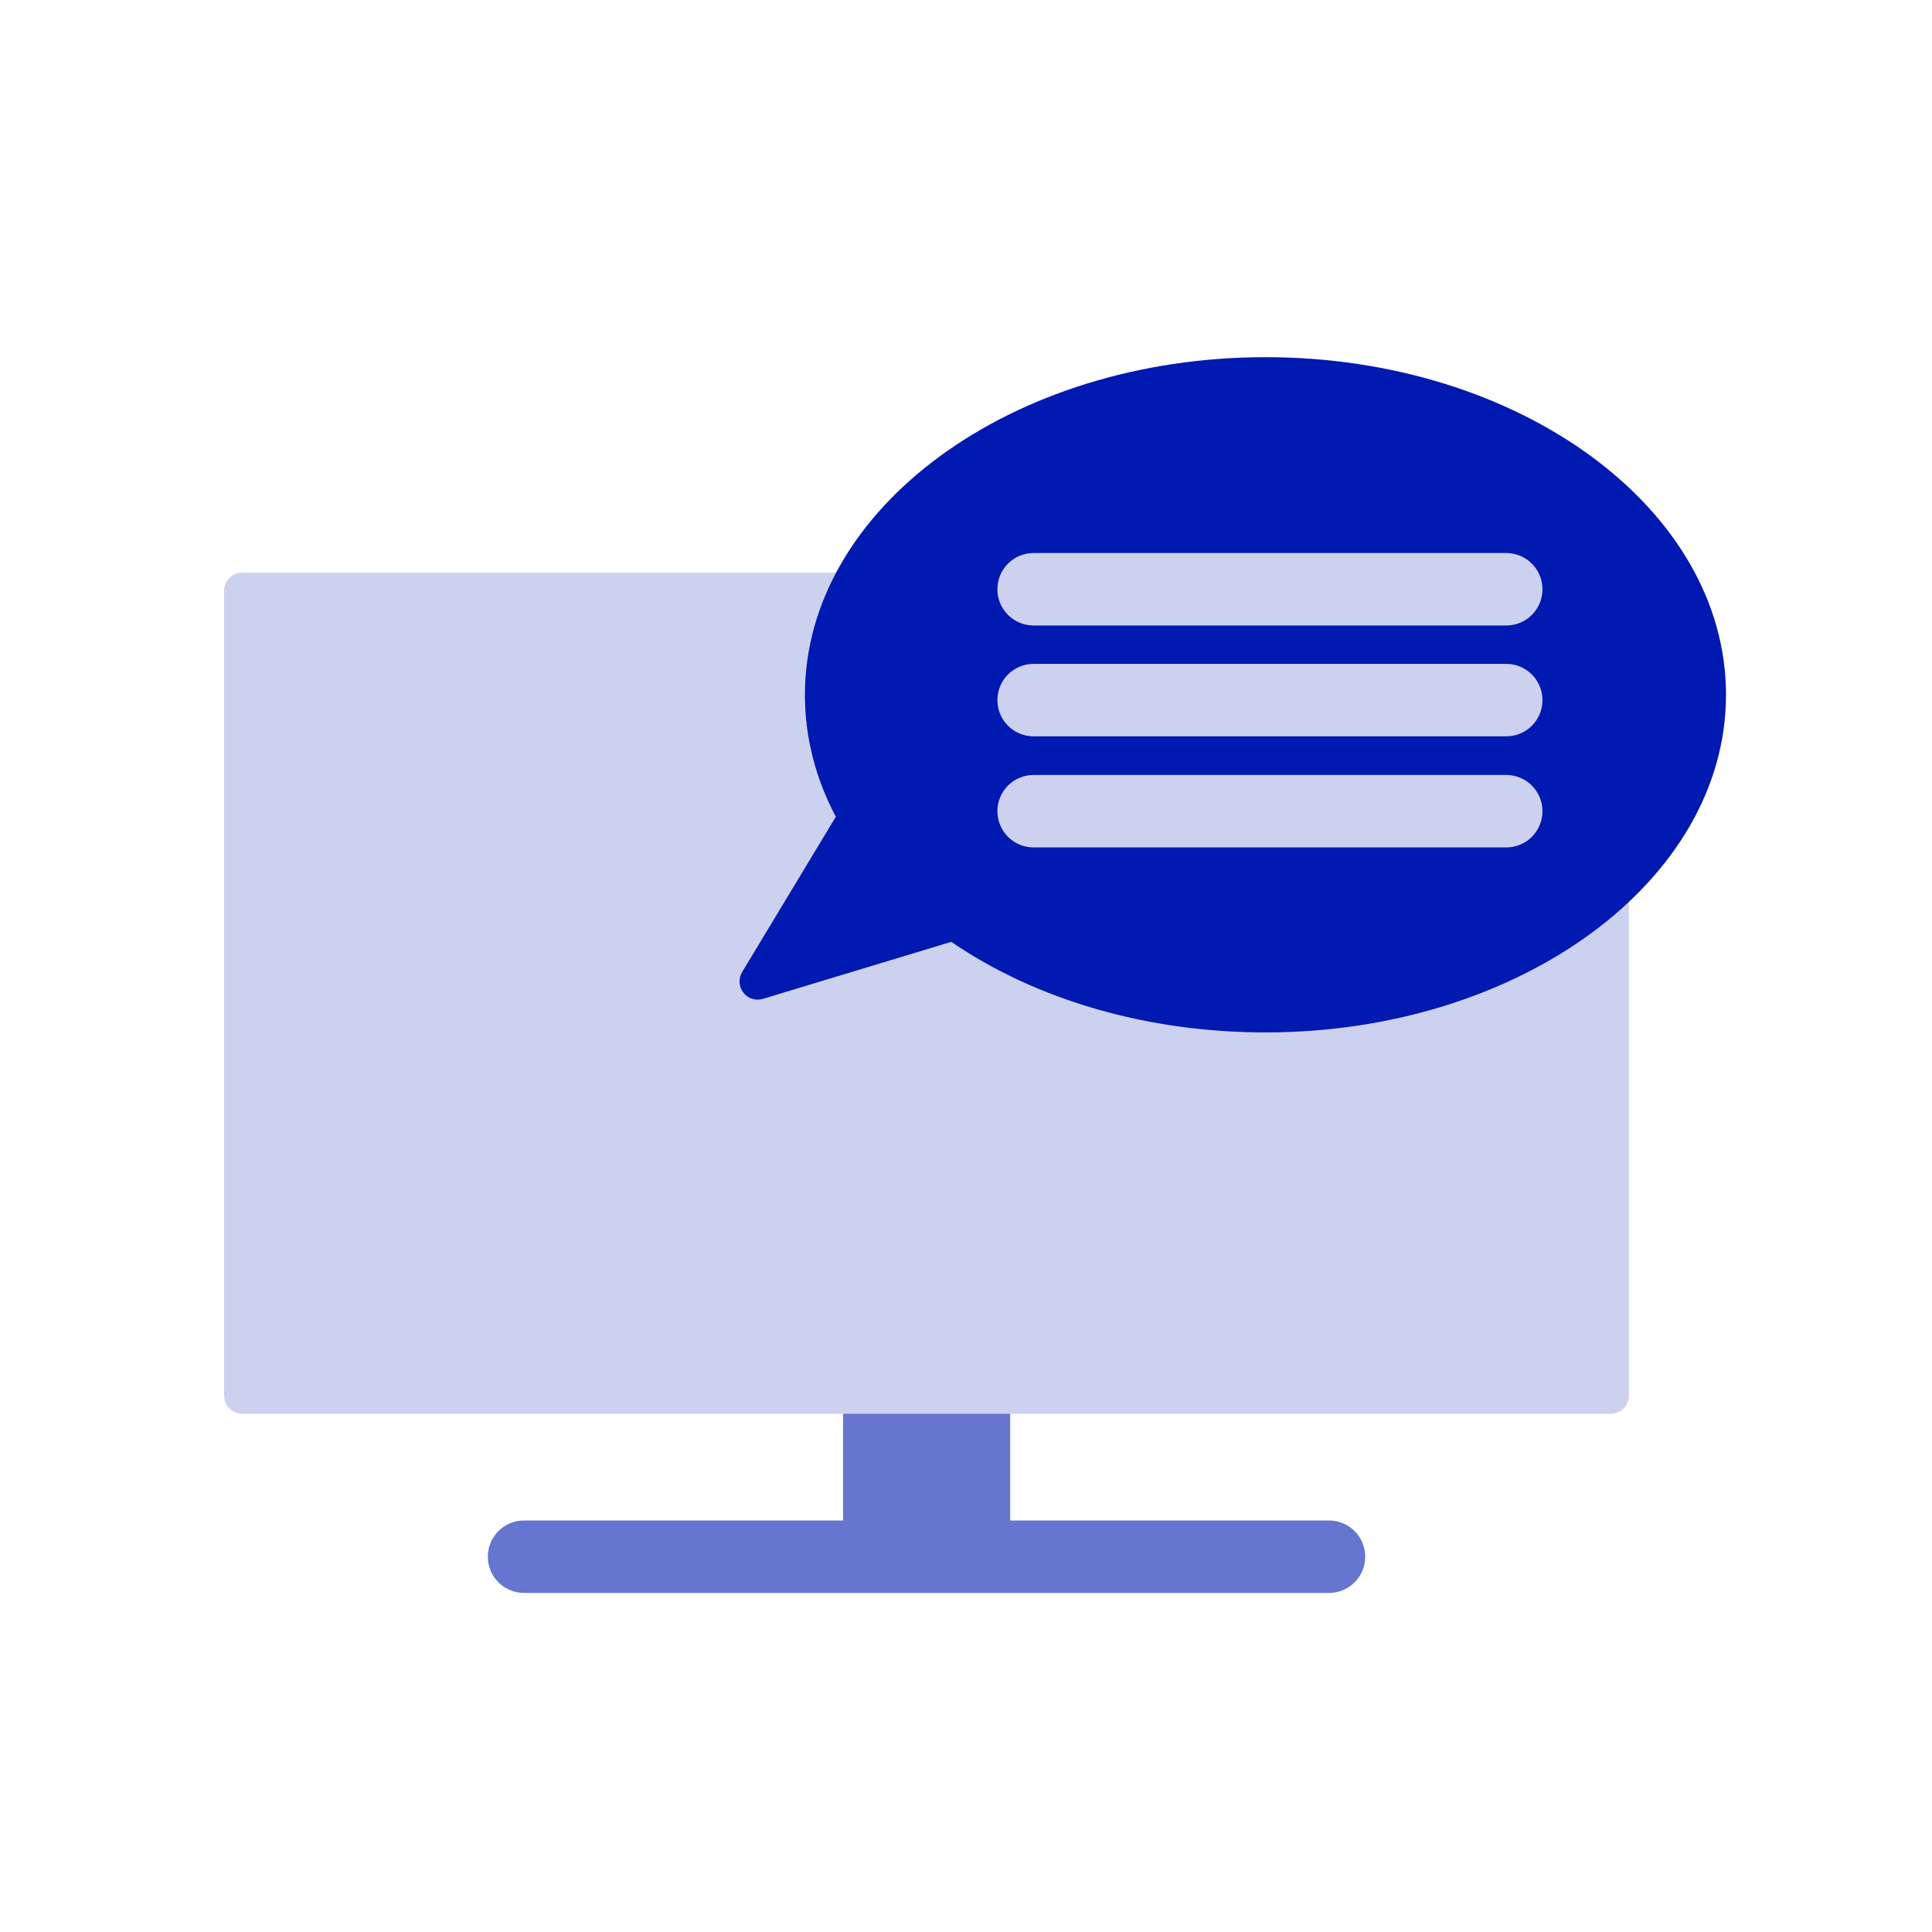
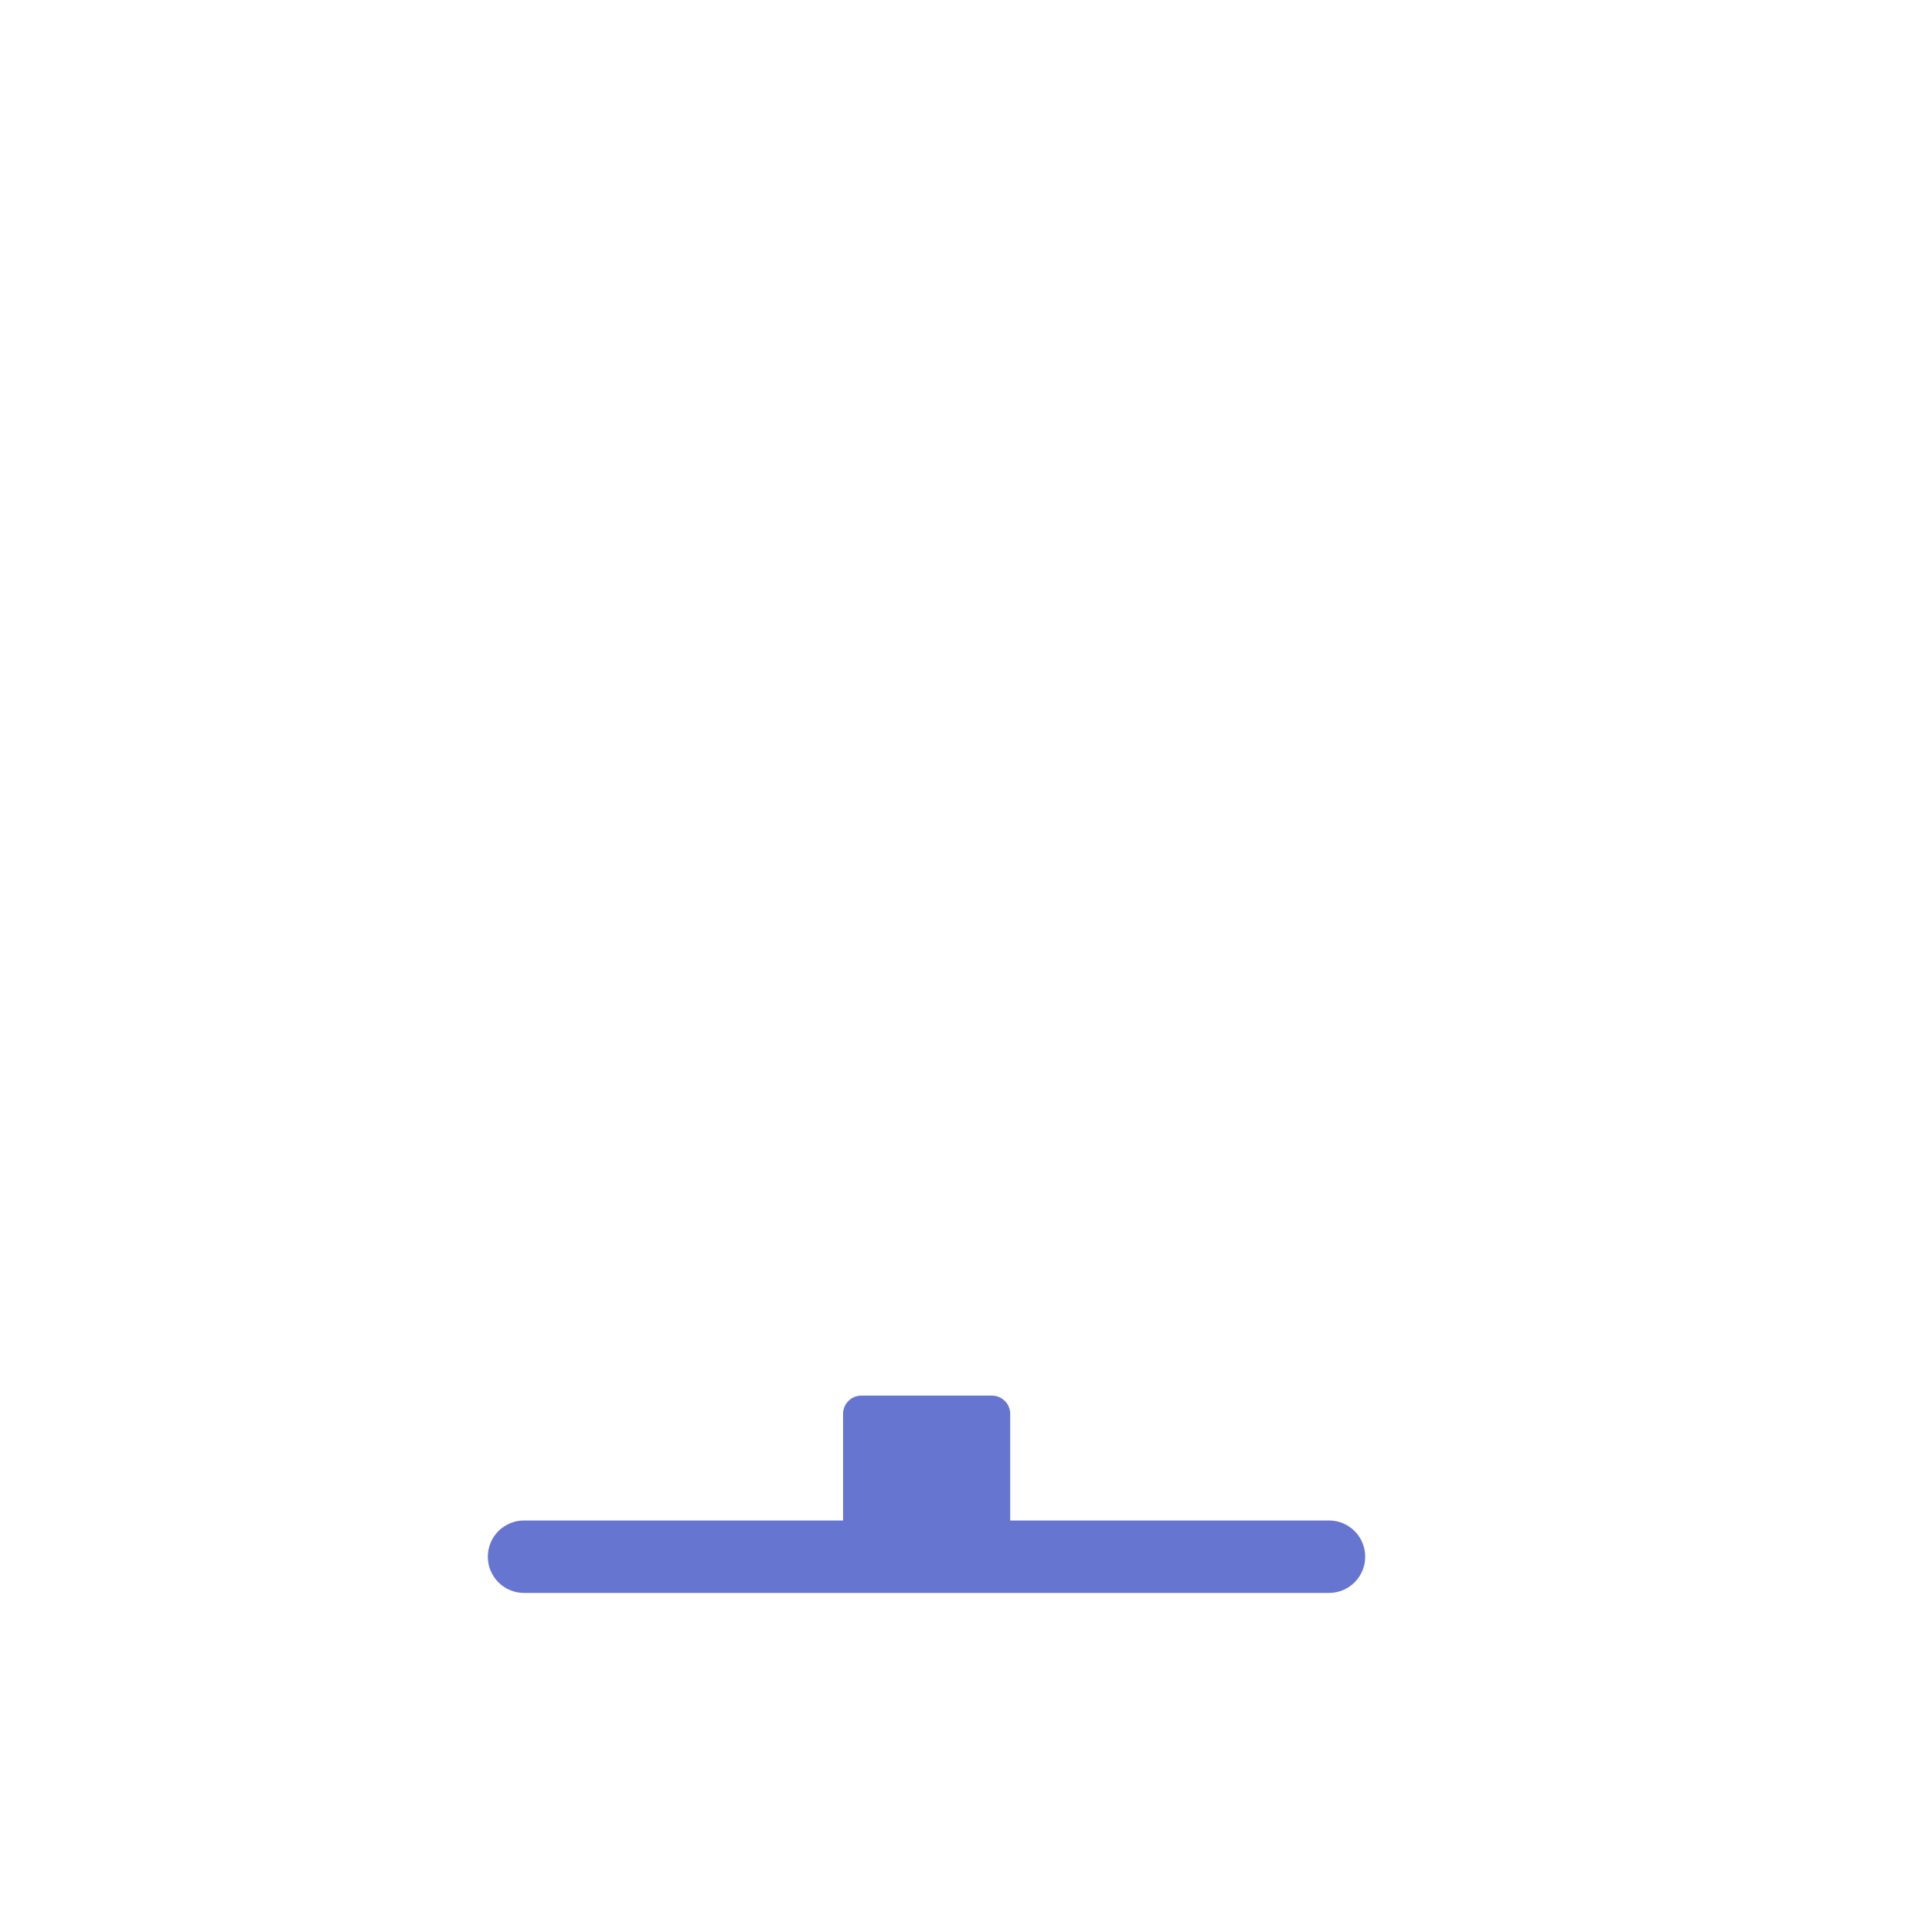
<svg xmlns="http://www.w3.org/2000/svg" id="Ebene_1" data-name="Ebene 1" viewBox="0 0 80 80">
  <defs>
    <style>
      .cls-1 {
        fill: #ccd1ef;
      }

      .cls-2 {
        fill: #6675d0;
      }

      .cls-3 {
        fill: #0019b0;
      }
    </style>
  </defs>
  <path class="cls-2" d="M55.04,62.96h-13.21v-4.42c0-.41-.34-.75-.75-.75h-5.42c-.41,0-.75.34-.75.75v4.42h-13.21c-.83,0-1.5.67-1.5,1.5s.67,1.5,1.5,1.5h33.33c.83,0,1.5-.67,1.5-1.5s-.67-1.5-1.5-1.5Z" />
-   <path class="cls-1" d="M67.45,36.31v21.48c0,.42-.34.75-.75.75H10.03c-.41,0-.75-.33-.75-.75V24.46c0-.41.34-.75.75-.75h25.44c-.9,1.56-1.39,3.27-1.39,5.06s.5,3.51,1.39,5.07l-4.1,6.8,8.15-2.46c3.31,2.36,7.85,3.82,12.88,3.82,6.23,0,11.74-2.25,15.04-5.69h.01Z" />
-   <path class="cls-3" d="M52.4,14.79c-10.51,0-19.07,6.27-19.07,13.98,0,1.75.43,3.44,1.28,5.05l-3.88,6.43c-.16.27-.14.6.05.85s.51.35.81.26l7.8-2.36c3.54,2.42,8.14,3.75,13.01,3.75,10.51,0,19.07-6.27,19.07-13.98s-8.55-13.98-19.07-13.98Z" />
-   <path class="cls-1" d="M62.37,25.9h-19.57c-.83,0-1.5-.67-1.5-1.5s.67-1.5,1.5-1.5h19.57c.83,0,1.5.67,1.5,1.5s-.67,1.5-1.5,1.5Z" />
-   <path class="cls-1" d="M62.37,30.49h-19.57c-.83,0-1.5-.67-1.5-1.5s.67-1.5,1.5-1.5h19.57c.83,0,1.5.67,1.5,1.5s-.67,1.5-1.5,1.5Z" />
-   <path class="cls-1" d="M62.37,35.09h-19.57c-.83,0-1.5-.67-1.5-1.5s.67-1.5,1.5-1.5h19.57c.83,0,1.5.67,1.5,1.5s-.67,1.5-1.5,1.5Z" />
</svg>